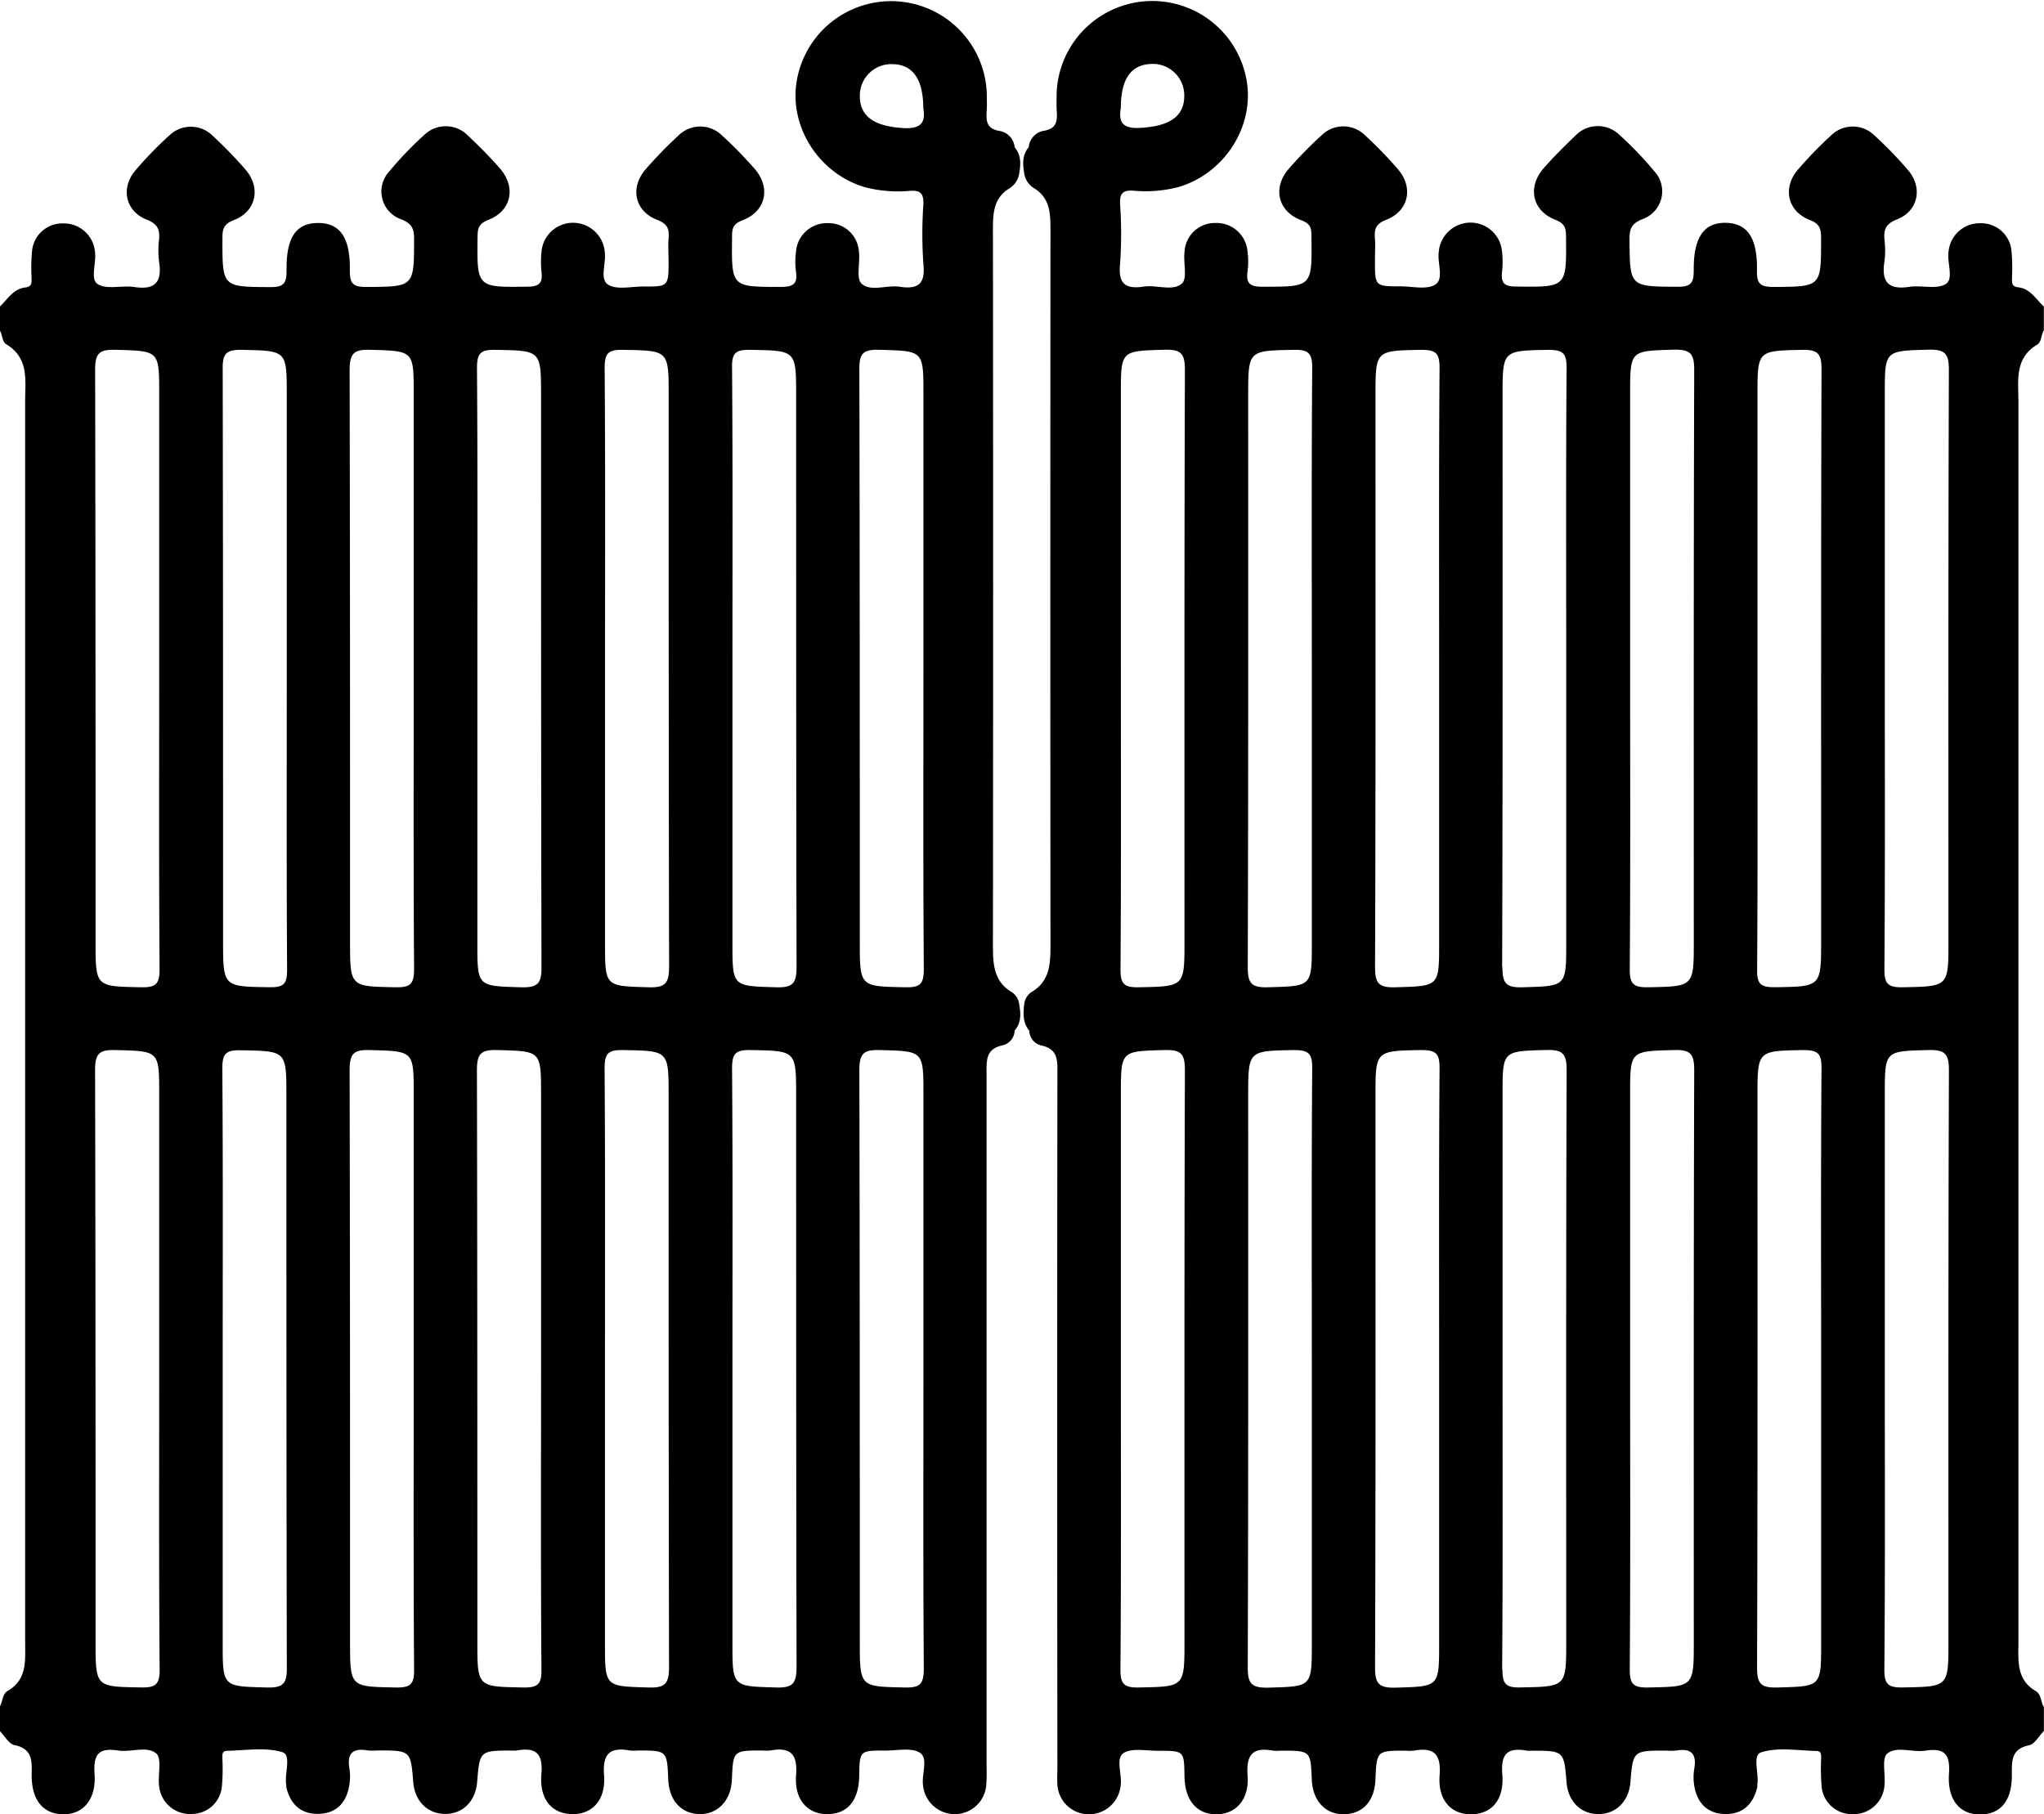
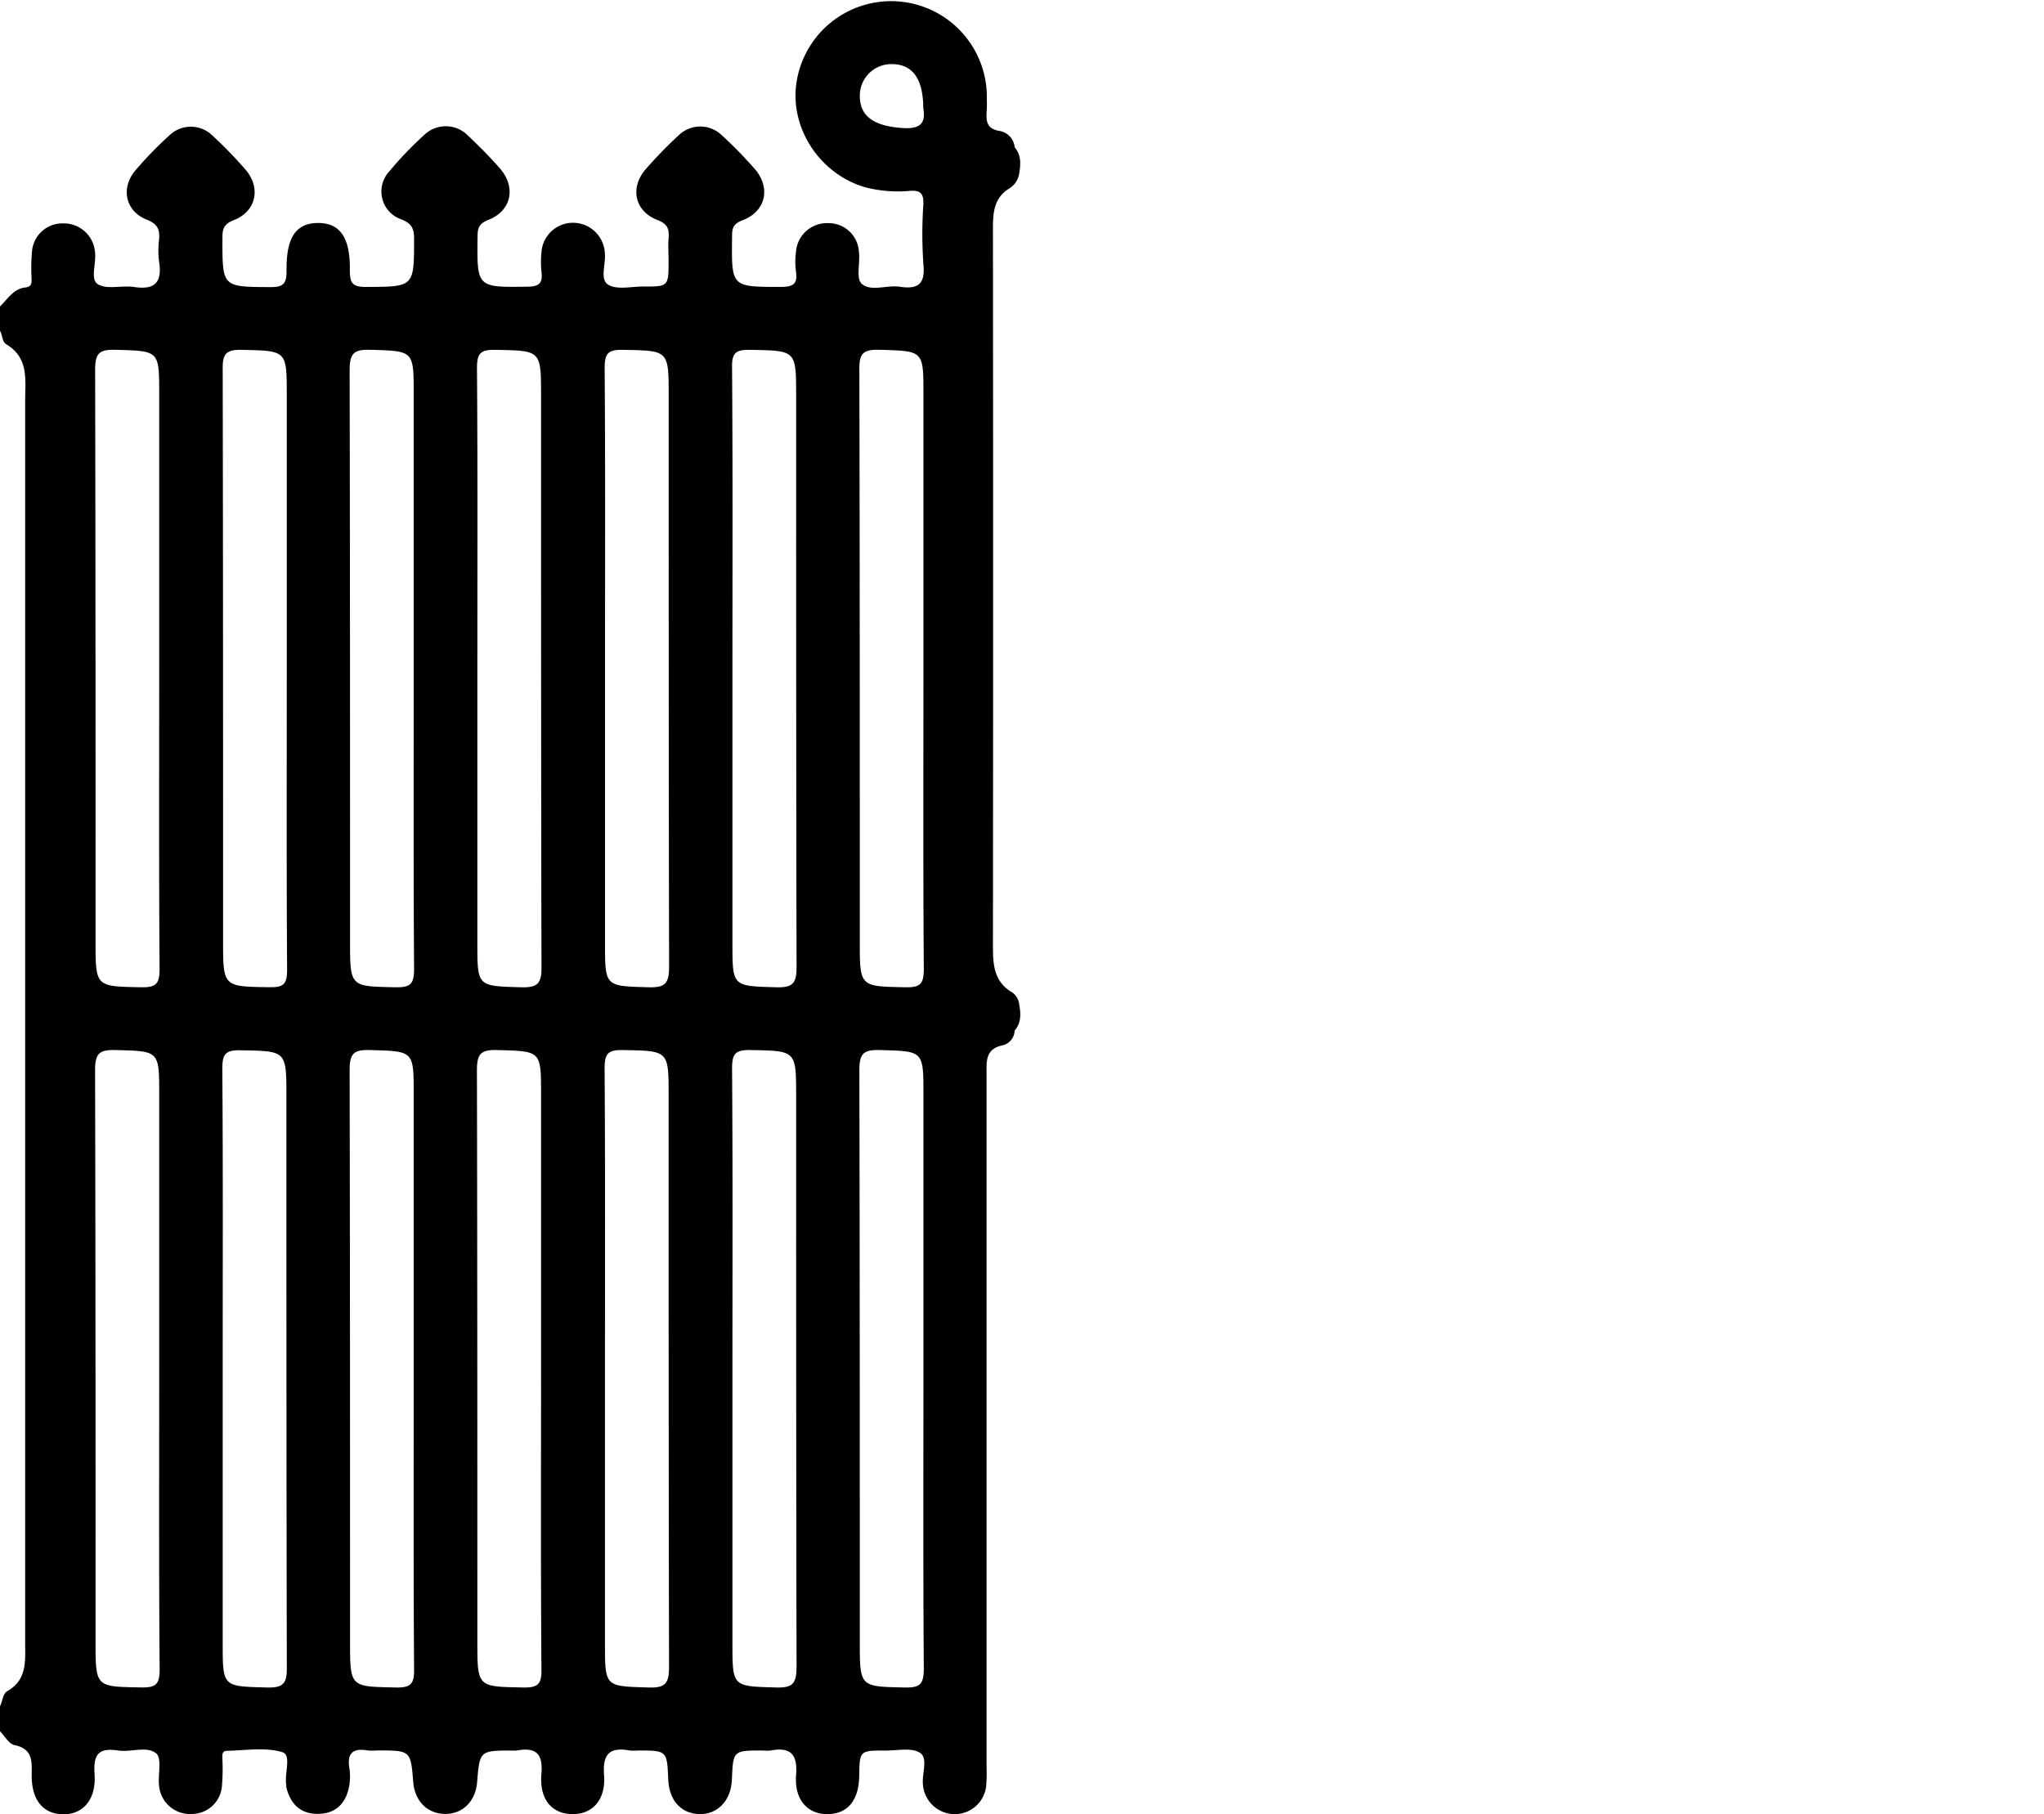
<svg xmlns="http://www.w3.org/2000/svg" id="Capa_1" data-name="Capa 1" viewBox="0 0 384.39 341.24">
  <path d="M893.57,278.88a3.27,3.27,0,0,0-1.23-2.26c-3.79-2.17-3.72-5.7-3.72-9.43q.07-67.08,0-134.18c0-3.11.15-5.95,3.22-7.76a4,4,0,0,0,1.73-2.79c.29-1.72.37-3.4-.86-4.85a3.42,3.42,0,0,0-2.85-3.08c-2.67-.44-2.51-2.17-2.4-4.07.06-1,0-2,0-3a18,18,0,0,0-35.7-2.55c-1.6,8.73,4.11,17.66,12.82,20.21a24.79,24.79,0,0,0,8.52.67c2-.12,2.5.64,2.44,2.53a80.64,80.64,0,0,0,0,11.21c.39,3.73-.93,4.84-4.45,4.3-2.42-.37-5.45,1-7.17-.58-1.09-1-.22-4-.51-6.06a5.7,5.7,0,0,0-5.76-5.32,5.83,5.83,0,0,0-6.07,5.39,14.2,14.2,0,0,0,0,3.74c.34,2.35-.57,2.86-2.86,2.86-9.29,0-9.27.08-9.16-9.26,0-1.51,0-2.52,1.94-3.26,4.43-1.65,5.39-6.13,2.33-9.66a80.44,80.44,0,0,0-6.26-6.4,5.82,5.82,0,0,0-8.08.1,78.87,78.87,0,0,0-6.24,6.43c-2.91,3.42-2,7.82,2.24,9.45,2,.77,2.28,1.76,2.13,3.51-.11,1.36,0,2.74,0,4.11,0,4.92,0,4.93-4.82,4.91-2.23,0-4.95.67-6.56-.36s-.36-3.91-.61-6a6,6,0,0,0-5.91-5.63,5.94,5.94,0,0,0-6,5.51,18,18,0,0,0,0,3.74c.23,2-.32,2.74-2.56,2.77-9.61.13-9.58.21-9.46-9.35,0-1.59.19-2.48,2-3.2,4.39-1.7,5.29-6.15,2.2-9.7-1.88-2.15-3.91-4.19-6-6.16a5.83,5.83,0,0,0-8.09-.26,67.31,67.31,0,0,0-6.72,7,5.54,5.54,0,0,0,2.25,9c2,.8,2.43,1.73,2.42,3.72,0,9.06,0,8.95-9.08,9-2.53,0-3-.77-3-3.12.11-6.17-1.86-8.93-6-8.91s-6,2.75-5.9,9c0,2.45-.62,3.07-3.06,3.06-9.07-.05-9,0-9-9.06,0-1.7.09-2.75,2.12-3.53,4.2-1.62,5.17-6,2.28-9.44a80.64,80.64,0,0,0-6.24-6.44,5.81,5.81,0,0,0-8.07-.13,72.09,72.09,0,0,0-6.5,6.7c-2.76,3.3-1.82,7.65,2.17,9.21,2.08.82,2.49,1.88,2.32,3.77a17.12,17.12,0,0,0,0,4.11c.61,3.79-.67,5.41-4.66,4.79-2.3-.35-5.15.54-6.87-.54-1.46-.92-.24-3.94-.51-6a5.88,5.88,0,0,0-6.06-5.42,5.71,5.71,0,0,0-5.79,5.28,34.21,34.21,0,0,0-.09,4.86c0,.85.19,1.75-1.13,1.9-2.31.25-3.37,2.24-4.86,3.63V152c.55.84.41,2.17,1.25,2.66,4.29,2.57,3.54,6.73,3.54,10.66q0,116.7,0,233.39c0,3.48.44,7.06-3.31,9.24-1,.58-.9,2-1.49,3v4.49c.93.93,1.73,2.47,2.81,2.69,3.33.69,3.27,2.88,3.22,5.45-.08,4.8,2.08,7.47,5.82,7.56s6.37-2.67,6-7.65c-.25-3.65.81-4.91,4.42-4.35,2.42.38,5.43-.92,7.19.56,1.09.92.29,4,.52,6a5.82,5.82,0,0,0,6.08,5.38,5.69,5.69,0,0,0,5.75-5.32,37.45,37.45,0,0,0,.09-4.86c0-.69-.22-1.68.86-1.7,3.49-.07,7.18-.71,10.39.25,1.8.53.37,4,.75,6.17,0,.12,0,.25,0,.37.74,3.18,2.66,5.11,6,5.07s5.26-2,5.83-5.22a10.18,10.18,0,0,0,.05-3.35c-.49-2.87.7-3.84,3.43-3.36a11.66,11.66,0,0,0,1.87,0c6.22,0,6.22,0,6.71,6,.29,3.55,2.69,5.93,6,5.94s5.69-2.37,6-5.92c.49-6,.49-6,6.7-6a4.57,4.57,0,0,0,.74,0c3.62-.67,5,.55,4.65,4.45-.39,4.76,2,7.45,5.79,7.51s6.34-2.65,6-7.32c-.31-4,1.05-5.34,4.83-4.65a8.23,8.23,0,0,0,1.49,0c5.52,0,5.52,0,5.75,5.48.17,3.89,2.4,6.38,5.81,6.48s6-2.47,6.16-6.5c.23-5.46.23-5.46,5.77-5.46a8.34,8.34,0,0,0,1.5,0c3.81-.7,5.1.72,4.8,4.67-.35,4.65,2.22,7.37,6,7.3s5.8-2.69,5.87-7.16c.08-4.8.08-4.82,4.94-4.79,2.22,0,4.95-.62,6.51.43s.29,3.94.54,6a6,6,0,0,0,6,5.52,5.92,5.92,0,0,0,5.91-5.59,31.35,31.35,0,0,0,.05-3.36q0-65.08,0-130.17c0-2.54-.26-4.82,3.1-5.5a2.93,2.93,0,0,0,2.18-2.76C893.94,282.3,893.88,280.61,893.57,278.88ZM872,114c-5.61-.29-8.49-2.13-8.41-6.2a5.91,5.91,0,0,1,6-5.84c3.89,0,5.91,2.71,5.93,8.27C875.89,112.47,875.53,114.15,872,114ZM723.6,155.69c8.23.24,8.23.08,8.23,8.33v51.62c0,18.83-.07,37.66.07,56.49,0,2.78-.62,3.51-3.44,3.46-8.6-.18-8.6,0-8.6-8.7,0-35.78,0-71.57-.08-107.36C719.77,156.43,720.47,155.6,723.6,155.69Zm4.81,251.59c-8.55-.16-8.55,0-8.55-8.74,0-35.78,0-71.57-.09-107.36,0-3.19.84-3.86,3.88-3.78,8.18.22,8.18.07,8.18,8.37v51.62c0,18.83-.07,37.66.08,56.49C731.93,406.76,731.13,407.33,728.41,407.28Zm19-251.58c8.4.2,8.41.06,8.41,8.52v51.62c0,18.83-.06,37.66.06,56.49,0,2.63-.64,3.29-3.26,3.25-8.78-.13-8.78,0-8.78-8.89,0-35.78,0-71.57-.07-107.36C743.72,156.4,744.46,155.64,747.37,155.7ZM752,407.29c-8.22-.23-8.23-.07-8.23-8.33V347c0-18.7.07-37.4-.07-56.11,0-2.8.65-3.5,3.45-3.45,8.59.17,8.6,0,8.6,8.7,0,35.79,0,71.58.08,107.36C755.87,406.57,755.15,407.38,752,407.29Zm19.46-251.6c8.23.24,8.23.08,8.23,8.33v51.62c0,18.83-.06,37.66.07,56.49,0,2.77-.61,3.51-3.43,3.46-8.61-.18-8.61,0-8.61-8.7,0-35.78,0-71.57-.08-107.36C767.66,156.44,768.36,155.6,771.49,155.69Zm4.86,251.6c-8.6-.18-8.6,0-8.6-8.7,0-35.78,0-71.57-.08-107.36,0-3.1.69-3.93,3.82-3.83,8.23.23,8.23.07,8.23,8.32v51.62c0,18.83-.06,37.66.07,56.49C779.81,406.61,779.17,407.34,776.35,407.29Zm23.94,0c-8.59-.18-8.6,0-8.6-8.7,0-35.79,0-71.58-.08-107.36,0-3.11.71-3.92,3.83-3.83,8.22.23,8.23.07,8.23,8.33v52c0,18.71-.07,37.41.07,56.11C803.76,406.63,803.1,407.34,800.29,407.29Zm-.37-131.7c-8.22-.24-8.23-.07-8.23-8.33v-52c0-18.7.07-37.41-.07-56.11,0-2.8.65-3.5,3.45-3.45,8.59.17,8.6,0,8.6,8.7,0,35.79,0,71.57.08,107.36C803.76,274.87,803,275.68,799.92,275.59Zm24,131.7c-8.23-.24-8.23-.07-8.23-8.32V347.35c0-18.83.06-37.66-.07-56.49,0-2.78.62-3.51,3.44-3.46,8.6.17,8.6,0,8.6,8.69,0,35.79,0,71.58.08,107.36C827.7,406.54,827,407.39,823.87,407.29Zm0-131.7c-8.22-.24-8.22-.07-8.22-8.33v-52c0-18.7.07-37.41-.07-56.11,0-2.81.65-3.5,3.45-3.45,8.59.17,8.59,0,8.59,8.7,0,35.79,0,71.58.08,107.36C827.7,274.87,827,275.68,823.86,275.59ZM843,155.7c8.6.17,8.61,0,8.61,8.69,0,35.79,0,71.57.08,107.36,0,3.09-.68,3.93-3.82,3.84-8.23-.24-8.24-.07-8.24-8.32V215.65c0-18.83.07-37.66-.07-56.49C839.49,156.38,840.13,155.64,843,155.7Zm4.86,251.59c-8.22-.24-8.23-.07-8.23-8.32V347.34c0-18.82.07-37.65-.07-56.48,0-2.79.64-3.51,3.45-3.46,8.59.17,8.6,0,8.6,8.7,0,35.78,0,71.57.08,107.36C851.65,406.55,851,407.38,847.81,407.29Zm19.45-251.6c8.23.25,8.24.08,8.24,8.32v51.62c0,18.83-.07,37.66.07,56.49,0,2.76-.59,3.53-3.43,3.47-8.61-.18-8.61,0-8.61-8.69,0-35.79,0-71.57-.08-107.36C863.44,156.46,864.11,155.6,867.26,155.69Zm4.86,251.6c-8.59-.18-8.59,0-8.59-8.71,0-35.78,0-71.57-.08-107.35,0-3.12.72-3.92,3.83-3.83,8.21.23,8.22.07,8.22,8.33v52c0,18.7-.07,37.4.07,56.11C875.59,406.63,874.92,407.34,872.12,407.29Z" transform="translate(-701.89 -89.9)" />
-   <path d="M895.46,283.76a2.93,2.93,0,0,0,2.18,2.76c3.36.68,3.1,3,3.1,5.5q-.07,65.09,0,130.17c0,1.12-.07,2.25,0,3.36a5.92,5.92,0,0,0,5.91,5.59,6,6,0,0,0,6-5.52c.26-2.06-1-5,.54-6s4.29-.41,6.52-.43c4.86,0,4.86,0,4.93,4.79.07,4.47,2.22,7.09,5.87,7.16s6.36-2.65,6-7.3c-.3-3.95,1-5.37,4.81-4.67a8.23,8.23,0,0,0,1.49,0c5.55,0,5.55,0,5.77,5.46.17,4,2.61,6.61,6.16,6.5s5.64-2.59,5.81-6.48c.23-5.48.23-5.48,5.75-5.48a8.23,8.23,0,0,0,1.49,0c3.79-.69,5.14.66,4.83,4.65-.36,4.67,2.19,7.38,6,7.32s6.18-2.75,5.79-7.51c-.31-3.9,1-5.12,4.65-4.45a4.69,4.69,0,0,0,.75,0c6.2,0,6.2,0,6.69,6,.29,3.55,2.7,5.93,6,5.92s5.68-2.39,6-5.94c.49-6,.49-6,6.71-6a11.66,11.66,0,0,0,1.87,0c2.74-.48,3.92.49,3.44,3.36a9.92,9.92,0,0,0,0,3.35c.58,3.22,2.52,5.18,5.84,5.22s5.25-1.89,6-5.07c0-.12,0-.25,0-.37.38-2.13-1-5.64.75-6.17,3.21-1,6.9-.32,10.39-.25,1.08,0,.85,1,.86,1.7a41.37,41.37,0,0,0,.09,4.86,5.7,5.7,0,0,0,5.75,5.32,5.82,5.82,0,0,0,6.08-5.38c.23-2.07-.57-5.12.52-6,1.76-1.48,4.77-.18,7.19-.56,3.61-.56,4.67.7,4.42,4.35-.34,5,2.13,7.74,6,7.65s5.9-2.76,5.82-7.56c0-2.57-.1-4.76,3.23-5.45,1.07-.22,1.87-1.76,2.8-2.69V411c-.59-.95-.48-2.38-1.48-3-3.76-2.18-3.31-5.76-3.31-9.24q0-116.7,0-233.39c0-3.93-.76-8.09,3.54-10.66.83-.49.69-1.82,1.24-2.66v-4.49c-1.49-1.39-2.55-3.38-4.86-3.63-1.31-.15-1.12-1-1.13-1.9a34.21,34.21,0,0,0-.09-4.86,5.7,5.7,0,0,0-5.79-5.28,5.88,5.88,0,0,0-6.06,5.42c-.27,2.07,1,5.09-.51,6-1.72,1.08-4.57.19-6.87.54-4,.62-5.27-1-4.66-4.79a17.12,17.12,0,0,0,0-4.11c-.17-1.89.24-2.95,2.32-3.77,4-1.56,4.93-5.91,2.17-9.21a73.29,73.29,0,0,0-6.49-6.7,5.82,5.82,0,0,0-8.08.13,80.51,80.51,0,0,0-6.23,6.44c-2.89,3.43-1.93,7.82,2.28,9.44,2,.78,2.1,1.83,2.11,3.53,0,9.1.06,9-9,9.06-2.43,0-3.11-.61-3.06-3.06.12-6.21-1.82-8.94-5.89-9s-6.06,2.74-6,8.91c0,2.35-.46,3.13-3,3.12-9.11-.06-9,.05-9.08-9,0-2,.46-2.92,2.43-3.72a5.55,5.55,0,0,0,2.25-9,68.46,68.46,0,0,0-6.73-7,5.83,5.83,0,0,0-8.09.26c-2.08,2-4.11,4-6,6.16-3.09,3.55-2.18,8,2.2,9.7,1.84.72,2,1.61,2,3.2.11,9.56.14,9.48-9.47,9.35-2.24,0-2.78-.77-2.56-2.77a16.71,16.71,0,0,0,0-3.74,5.94,5.94,0,0,0-6-5.51,6,6,0,0,0-5.91,5.63c-.25,2.05,1,4.94-.61,6s-4.32.35-6.55.36c-4.83,0-4.83,0-4.83-4.91,0-1.37.09-2.75,0-4.11-.15-1.75.15-2.74,2.14-3.51,4.19-1.63,5.14-6,2.23-9.45a80.44,80.44,0,0,0-6.23-6.43,5.82,5.82,0,0,0-8.08-.1,78.87,78.87,0,0,0-6.27,6.4c-3.06,3.53-2.09,8,2.33,9.66,2,.74,1.93,1.75,1.94,3.26.11,9.34.13,9.25-9.16,9.26-2.29,0-3.19-.51-2.86-2.86a14.64,14.64,0,0,0,0-3.74,5.85,5.85,0,0,0-6.08-5.39,5.7,5.7,0,0,0-5.76,5.32c-.29,2.06.59,5.08-.5,6.06-1.73,1.54-4.76.21-7.18.58-3.52.54-4.83-.57-4.45-4.3a80.63,80.63,0,0,0,0-11.21c-.07-1.89.38-2.65,2.43-2.53a24.79,24.79,0,0,0,8.52-.67c8.71-2.55,14.42-11.48,12.82-20.21a18,18,0,0,0-35.7,2.55c0,1-.05,2,0,3,.11,1.9.27,3.63-2.4,4.07a3.42,3.42,0,0,0-2.85,3.08c-1.22,1.45-1.15,3.13-.86,4.85a4,4,0,0,0,1.73,2.79c3.07,1.81,3.22,4.65,3.22,7.76q-.06,67.1,0,134.18c0,3.73.08,7.26-3.72,9.43a3.27,3.27,0,0,0-1.23,2.26C894.3,280.61,894.23,282.3,895.46,283.76Zm17.21-173.57c0-5.56,2-8.23,5.93-8.27a5.91,5.91,0,0,1,6,5.84c.08,4.07-2.8,5.91-8.41,6.2C912.65,114.15,912.28,112.47,912.67,110.19Zm155.72,49.34c-.12,35.79-.08,71.58-.08,107.36,0,8.66,0,8.52-8.6,8.7-2.82.05-3.46-.68-3.44-3.46.14-18.83.07-37.66.07-56.49V164c0-8.25,0-8.09,8.23-8.33C1067.7,155.6,1068.4,156.43,1068.39,159.53Zm-12.13,244.35c.16-18.83.08-37.66.08-56.49V295.77c0-8.3,0-8.15,8.18-8.37,3-.08,3.89.59,3.88,3.78-.13,35.79-.09,71.58-.09,107.36,0,8.7,0,8.58-8.55,8.74C1057.05,407.33,1056.24,406.76,1056.26,403.88Zm-11.82-244.55c-.11,35.79-.07,71.58-.07,107.36,0,8.88,0,8.76-8.78,8.89-2.62,0-3.28-.62-3.26-3.25.13-18.83.07-37.66.07-56.49V164.22c0-8.46,0-8.32,8.4-8.52C1043.71,155.64,1044.45,156.4,1044.44,159.33Zm-12.12,244.13c.12-35.78.08-71.57.08-107.36,0-8.66,0-8.53,8.59-8.7,2.8,0,3.47.65,3.45,3.45-.14,18.71-.07,37.41-.07,56.11v52c0,8.26,0,8.1-8.22,8.33C1033,407.38,1032.31,406.57,1032.32,403.46ZM1020.5,159.53c-.12,35.79-.08,71.58-.08,107.36,0,8.66,0,8.52-8.6,8.7-2.82.05-3.46-.69-3.44-3.46.14-18.83.07-37.66.07-56.49V164c0-8.25,0-8.09,8.23-8.33C1019.81,155.6,1020.51,156.44,1020.5,159.53Zm-12.12,244.3c.14-18.83.07-37.66.07-56.49V295.72c0-8.25,0-8.09,8.23-8.32,3.13-.1,3.83.73,3.82,3.83-.12,35.79-.08,71.58-.08,107.36,0,8.66,0,8.52-8.6,8.7C1009,407.34,1008.36,406.61,1008.38,403.83Zm-24,0c.14-18.7.08-37.4.08-56.11v-52c0-8.26,0-8.1,8.22-8.33,3.12-.09,3.84.72,3.83,3.83-.13,35.78-.08,71.57-.08,107.36,0,8.66,0,8.52-8.6,8.7C985.07,407.34,984.41,406.63,984.43,403.83Zm0-132.07c.12-35.79.08-71.57.08-107.36,0-8.66,0-8.53,8.59-8.7,2.8,0,3.47.65,3.45,3.45-.14,18.7-.07,37.41-.07,56.11v52c0,8.26,0,8.09-8.23,8.33C985.13,275.68,984.42,274.87,984.43,271.76ZM960.48,403.45c.13-35.78.08-71.57.08-107.36,0-8.65,0-8.52,8.61-8.69,2.81,0,3.46.68,3.44,3.46-.14,18.83-.08,37.66-.08,56.49V399c0,8.25,0,8.08-8.23,8.32C961.16,407.39,960.47,406.54,960.48,403.45Zm0-131.69c.13-35.78.08-71.57.08-107.36,0-8.66,0-8.53,8.59-8.7,2.8,0,3.48.64,3.46,3.45-.14,18.7-.08,37.41-.08,56.11v52c0,8.26,0,8.09-8.22,8.33C961.19,275.68,960.47,274.87,960.48,271.76Zm-11.82-112.6c-.14,18.83-.07,37.66-.07,56.49v51.62c0,8.25,0,8.08-8.24,8.32-3.14.09-3.82-.75-3.81-3.84.12-35.79.08-71.57.08-107.36,0-8.65,0-8.52,8.6-8.69C948,155.64,948.68,156.38,948.66,159.16Zm-12.12,244.3c.12-35.79.08-71.58.08-107.36,0-8.66,0-8.53,8.6-8.7,2.81,0,3.46.67,3.44,3.46-.14,18.83-.07,37.66-.07,56.48V399c0,8.25,0,8.08-8.23,8.32C937.23,407.38,936.53,406.55,936.54,403.46ZM924.72,159.54c-.12,35.79-.08,71.57-.08,107.36,0,8.65,0,8.51-8.61,8.69-2.84.06-3.44-.71-3.42-3.47.13-18.83.07-37.66.07-56.49V164c0-8.24,0-8.07,8.23-8.32C924.06,155.6,924.73,156.46,924.72,159.54ZM912.6,403.84c.14-18.71.08-37.41.08-56.11v-52c0-8.26,0-8.1,8.21-8.33,3.12-.09,3.84.71,3.83,3.83-.12,35.78-.08,71.57-.08,107.35,0,8.67,0,8.53-8.59,8.71C913.25,407.34,912.58,406.63,912.6,403.84Z" transform="translate(-701.89 -89.9)" />
</svg>